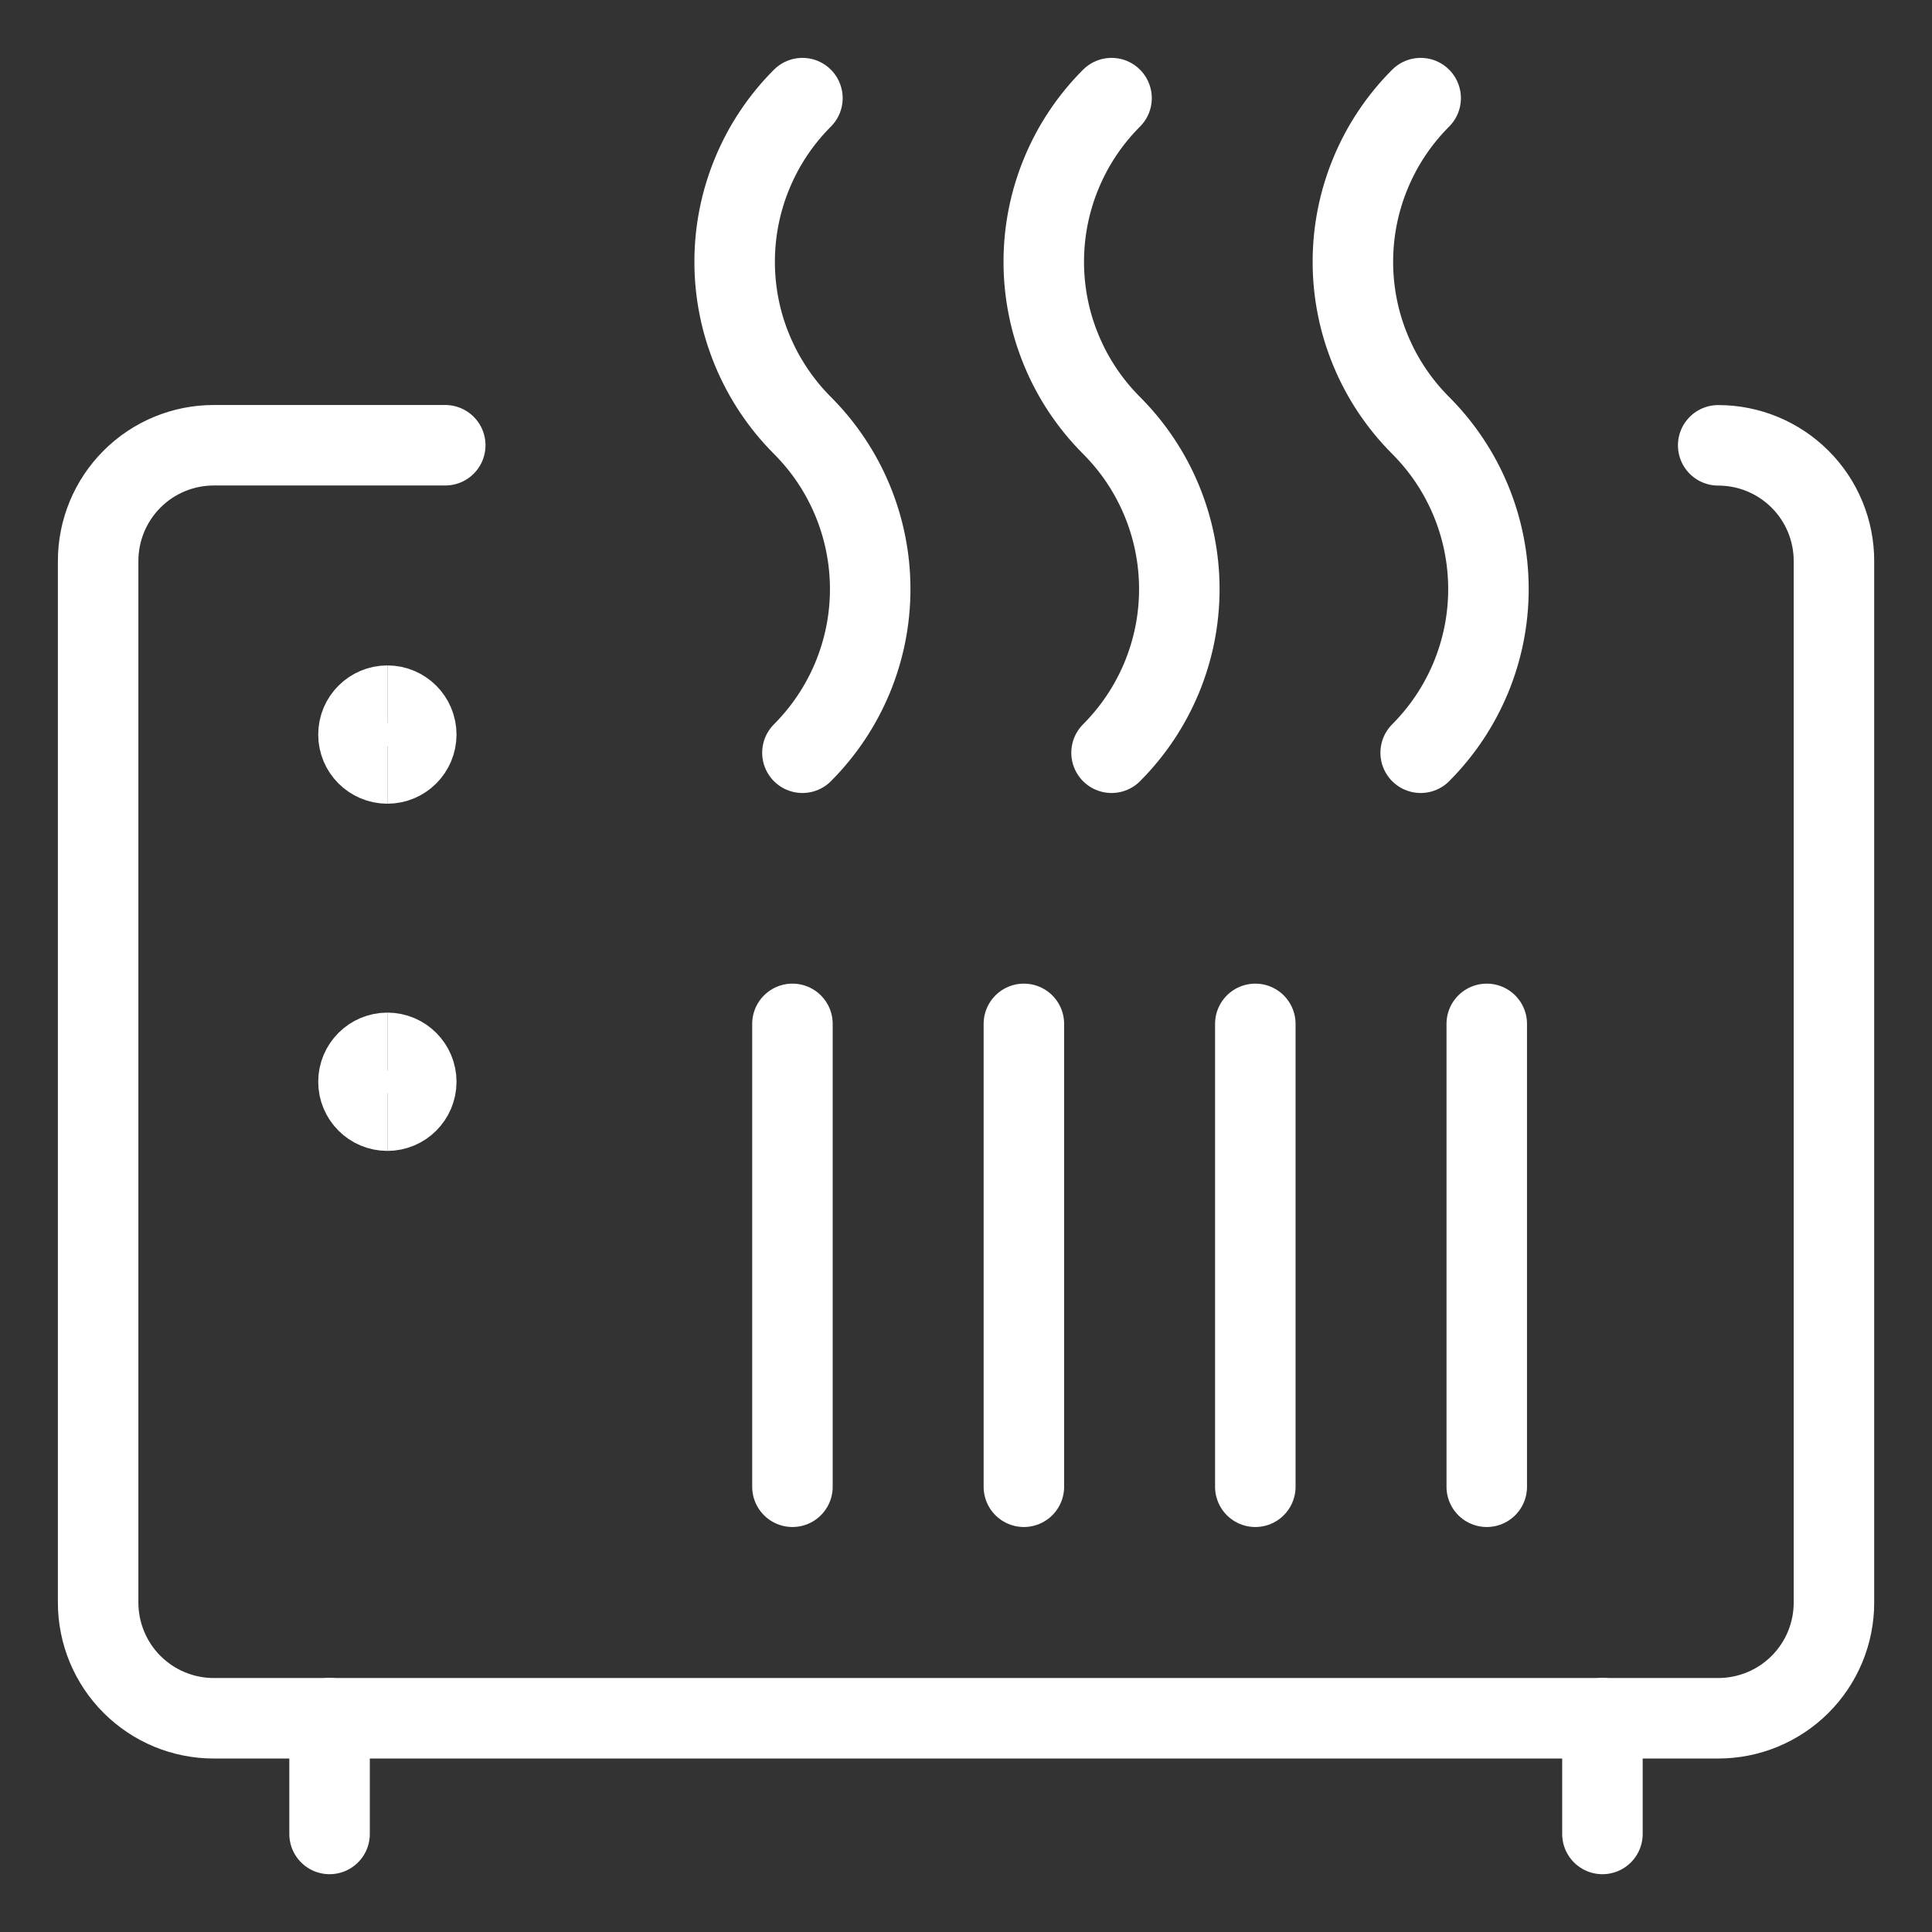
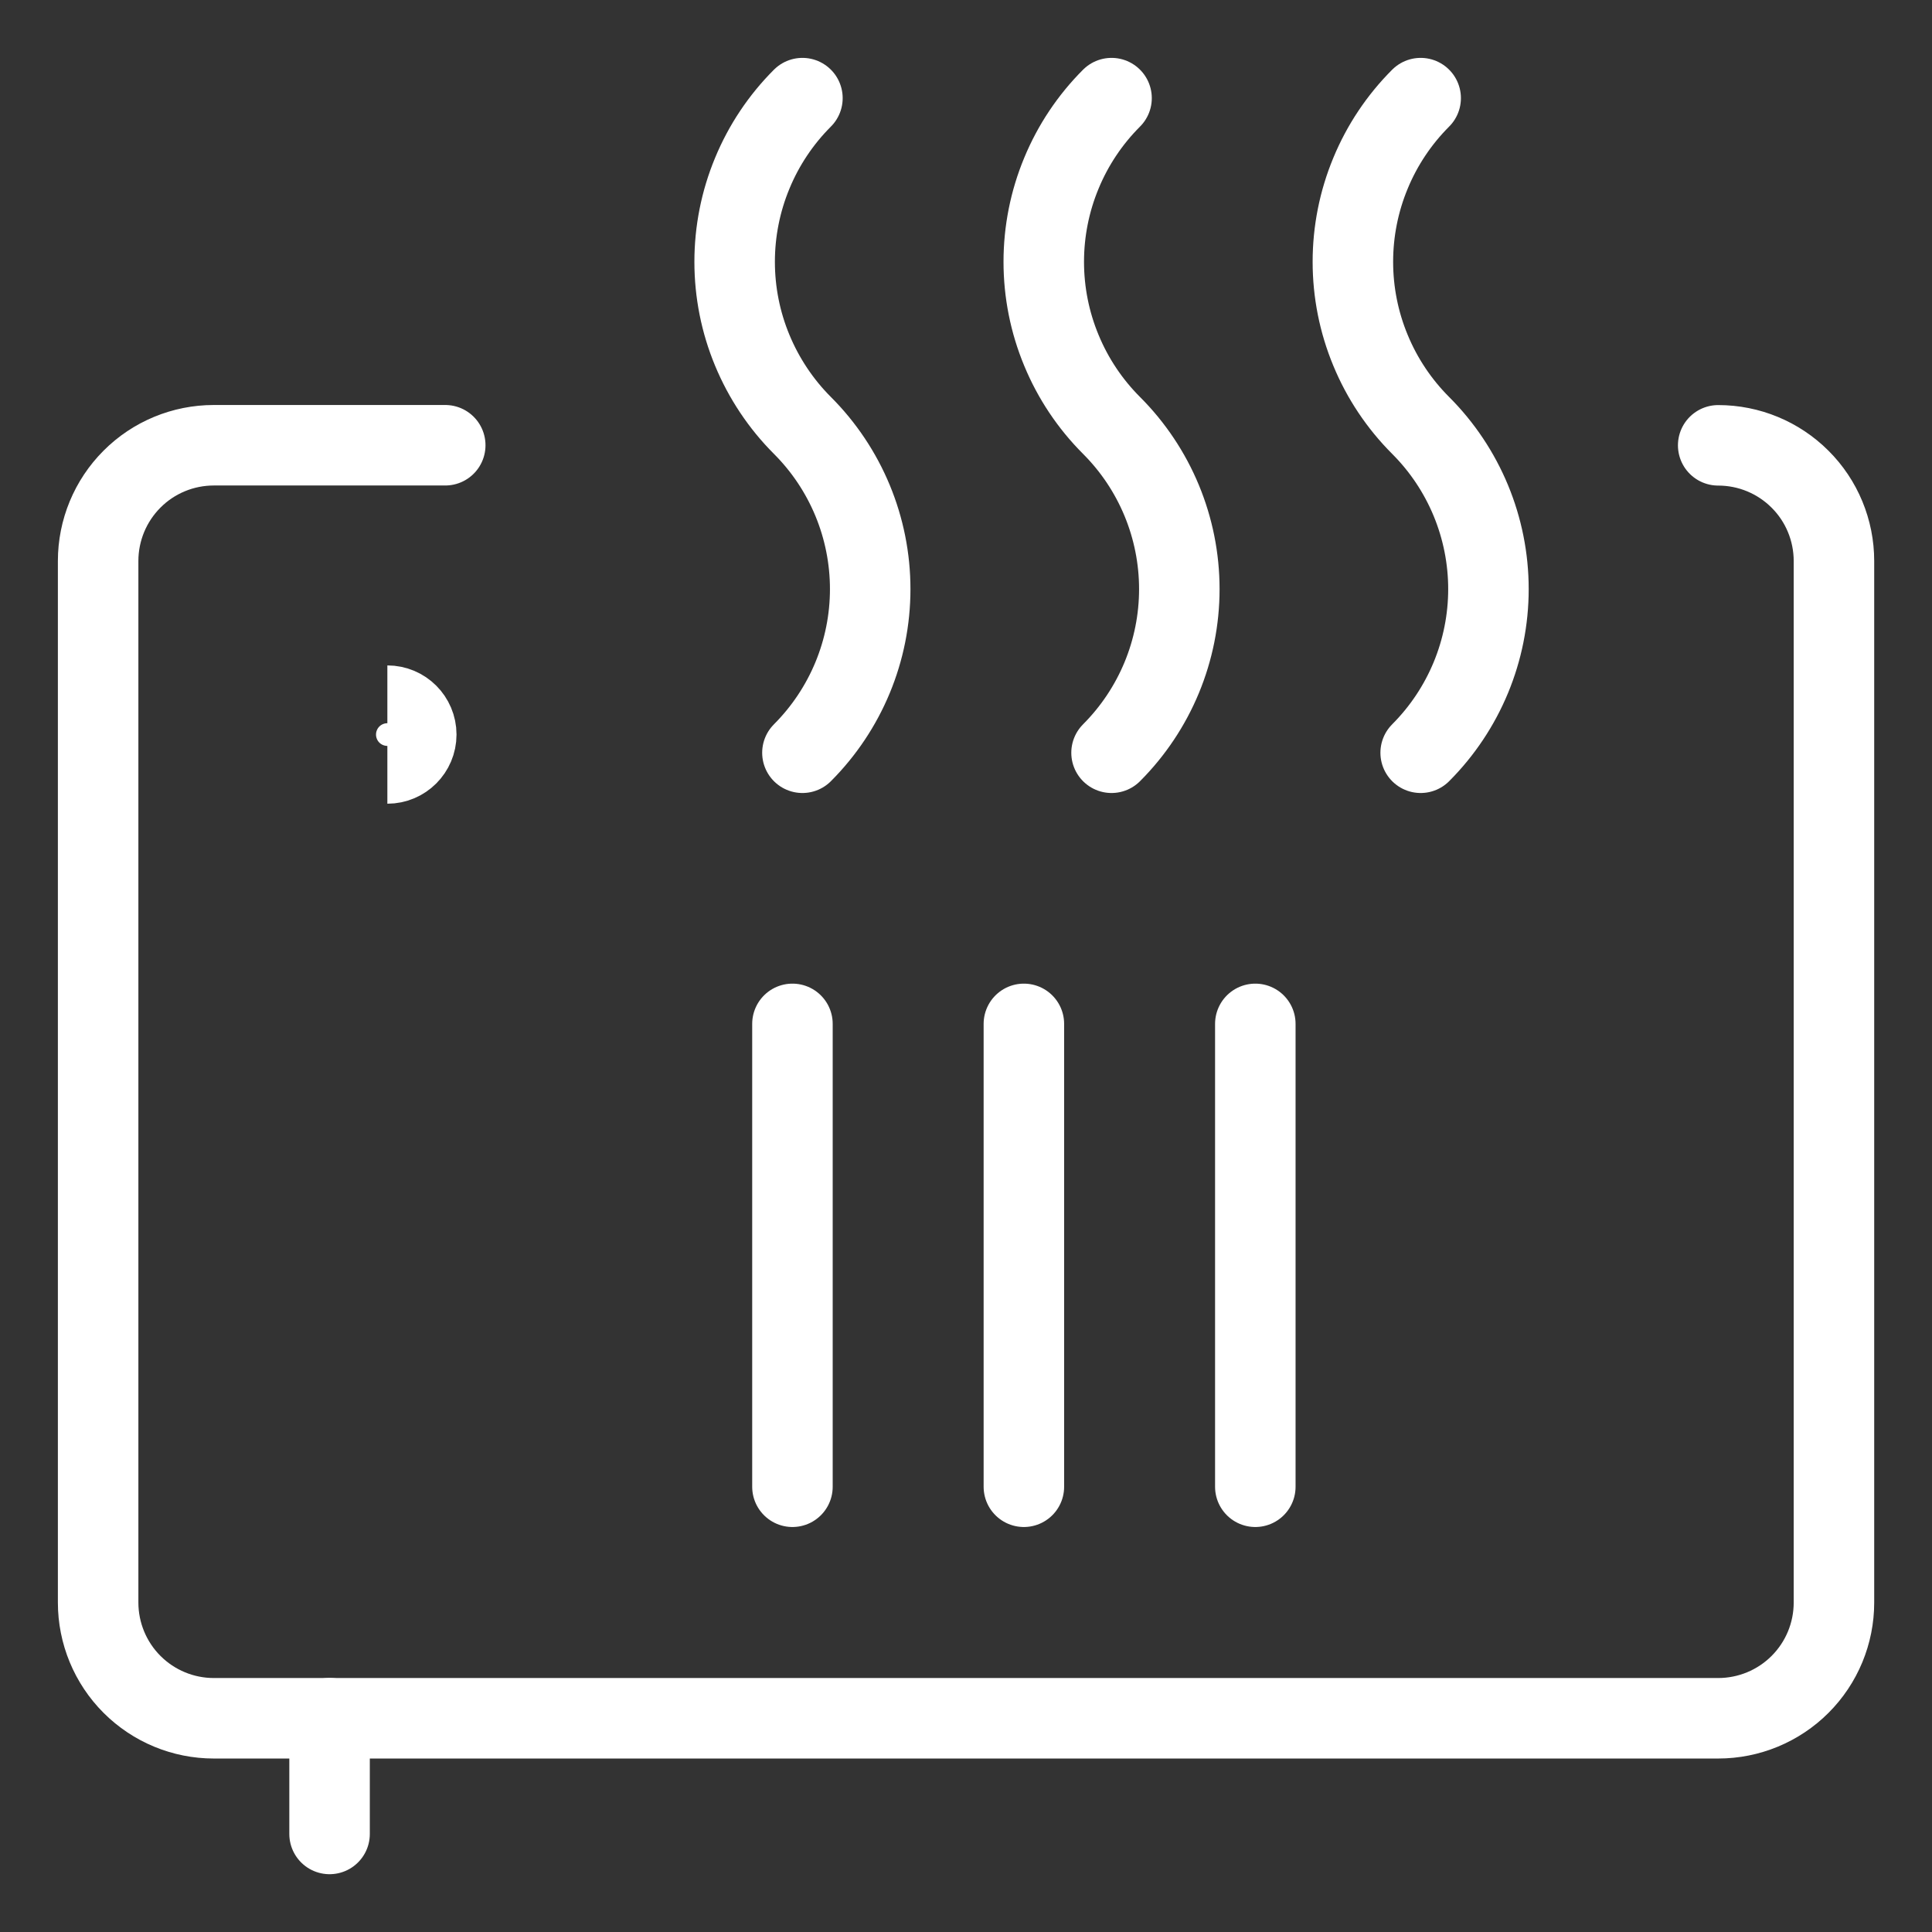
<svg xmlns="http://www.w3.org/2000/svg" fill="none" viewBox="-0.5 -0.5 24 24" id="Heater--Streamline-Ultimate" height="24" width="24">
  <rect x="-0.5" y="-0.5" width="24" height="24" fill="#333333" stroke="none" />
  <desc>Heater Streamline Icon: https://streamlinehq.com</desc>
  <path stroke="#ffffff" stroke-linecap="round" stroke-linejoin="round" d="M9.468 0.719c-0.267 0.267 -0.479 0.584 -0.623 0.933 -0.145 0.349 -0.219 0.723 -0.219 1.1 0 0.378 0.074 0.751 0.219 1.1 0.145 0.349 0.356 0.666 0.623 0.933 0.539 0.539 0.842 1.27 0.842 2.033s-0.303 1.493 -0.842 2.033" stroke-width="1" />
  <path stroke="#ffffff" stroke-linecap="round" stroke-linejoin="round" d="M13.308 0.719c-0.267 0.267 -0.479 0.584 -0.623 0.933 -0.145 0.349 -0.219 0.723 -0.219 1.1 0 0.378 0.074 0.751 0.219 1.1 0.144 0.349 0.356 0.666 0.623 0.933 0.539 0.539 0.842 1.27 0.842 2.033s-0.303 1.493 -0.842 2.033" stroke-width="1" />
  <path stroke="#ffffff" stroke-linecap="round" stroke-linejoin="round" d="M17.148 0.719c-0.267 0.267 -0.479 0.584 -0.623 0.933 -0.145 0.349 -0.219 0.723 -0.219 1.1 0 0.378 0.074 0.751 0.219 1.1 0.144 0.349 0.356 0.666 0.623 0.933 0.539 0.539 0.842 1.27 0.842 2.033s-0.303 1.493 -0.842 2.033" stroke-width="1" />
-   <path stroke="#ffffff" stroke-linecap="round" stroke-linejoin="round" d="M17.969 17.969v-5.75" stroke-width="1" />
  <path stroke="#ffffff" stroke-linecap="round" stroke-linejoin="round" d="M12.219 17.969v-5.75" stroke-width="1" />
  <path stroke="#ffffff" stroke-linecap="round" stroke-linejoin="round" d="M15.094 17.969v-5.75" stroke-width="1" />
  <path stroke="#ffffff" stroke-linecap="round" stroke-linejoin="round" d="M9.344 17.969v-5.75" stroke-width="1" />
-   <path stroke="#ffffff" d="M4.312 8.984c-0.198 0 -0.359 -0.161 -0.359 -0.359s0.161 -0.359 0.359 -0.359" stroke-width="1" />
  <path stroke="#ffffff" d="M4.312 8.984c0.198 0 0.359 -0.161 0.359 -0.359s-0.161 -0.359 -0.359 -0.359" stroke-width="1" />
-   <path stroke="#ffffff" d="M4.312 13.297c-0.198 0 -0.359 -0.161 -0.359 -0.359s0.161 -0.359 0.359 -0.359" stroke-width="1" />
-   <path stroke="#ffffff" d="M4.312 13.297c0.198 0 0.359 -0.161 0.359 -0.359s-0.161 -0.359 -0.359 -0.359" stroke-width="1" />
  <path stroke="#ffffff" stroke-linecap="round" stroke-linejoin="round" d="M3.594 20.844v1.438" stroke-width="1" />
-   <path stroke="#ffffff" stroke-linecap="round" stroke-linejoin="round" d="M19.406 20.844v1.438" stroke-width="1" />
  <path stroke="#ffffff" stroke-linecap="round" stroke-linejoin="round" d="M5.031 5.031h-2.875c-0.381 0 -0.747 0.151 -1.016 0.421C0.87 5.722 0.719 6.088 0.719 6.469v12.938c0 0.381 0.151 0.747 0.421 1.017 0.27 0.27 0.635 0.421 1.016 0.421h18.688c0.381 0 0.747 -0.151 1.017 -0.421s0.421 -0.635 0.421 -1.017V6.469c0 -0.381 -0.151 -0.747 -0.421 -1.016 -0.27 -0.27 -0.635 -0.421 -1.017 -0.421" stroke-width="1" />
</svg>